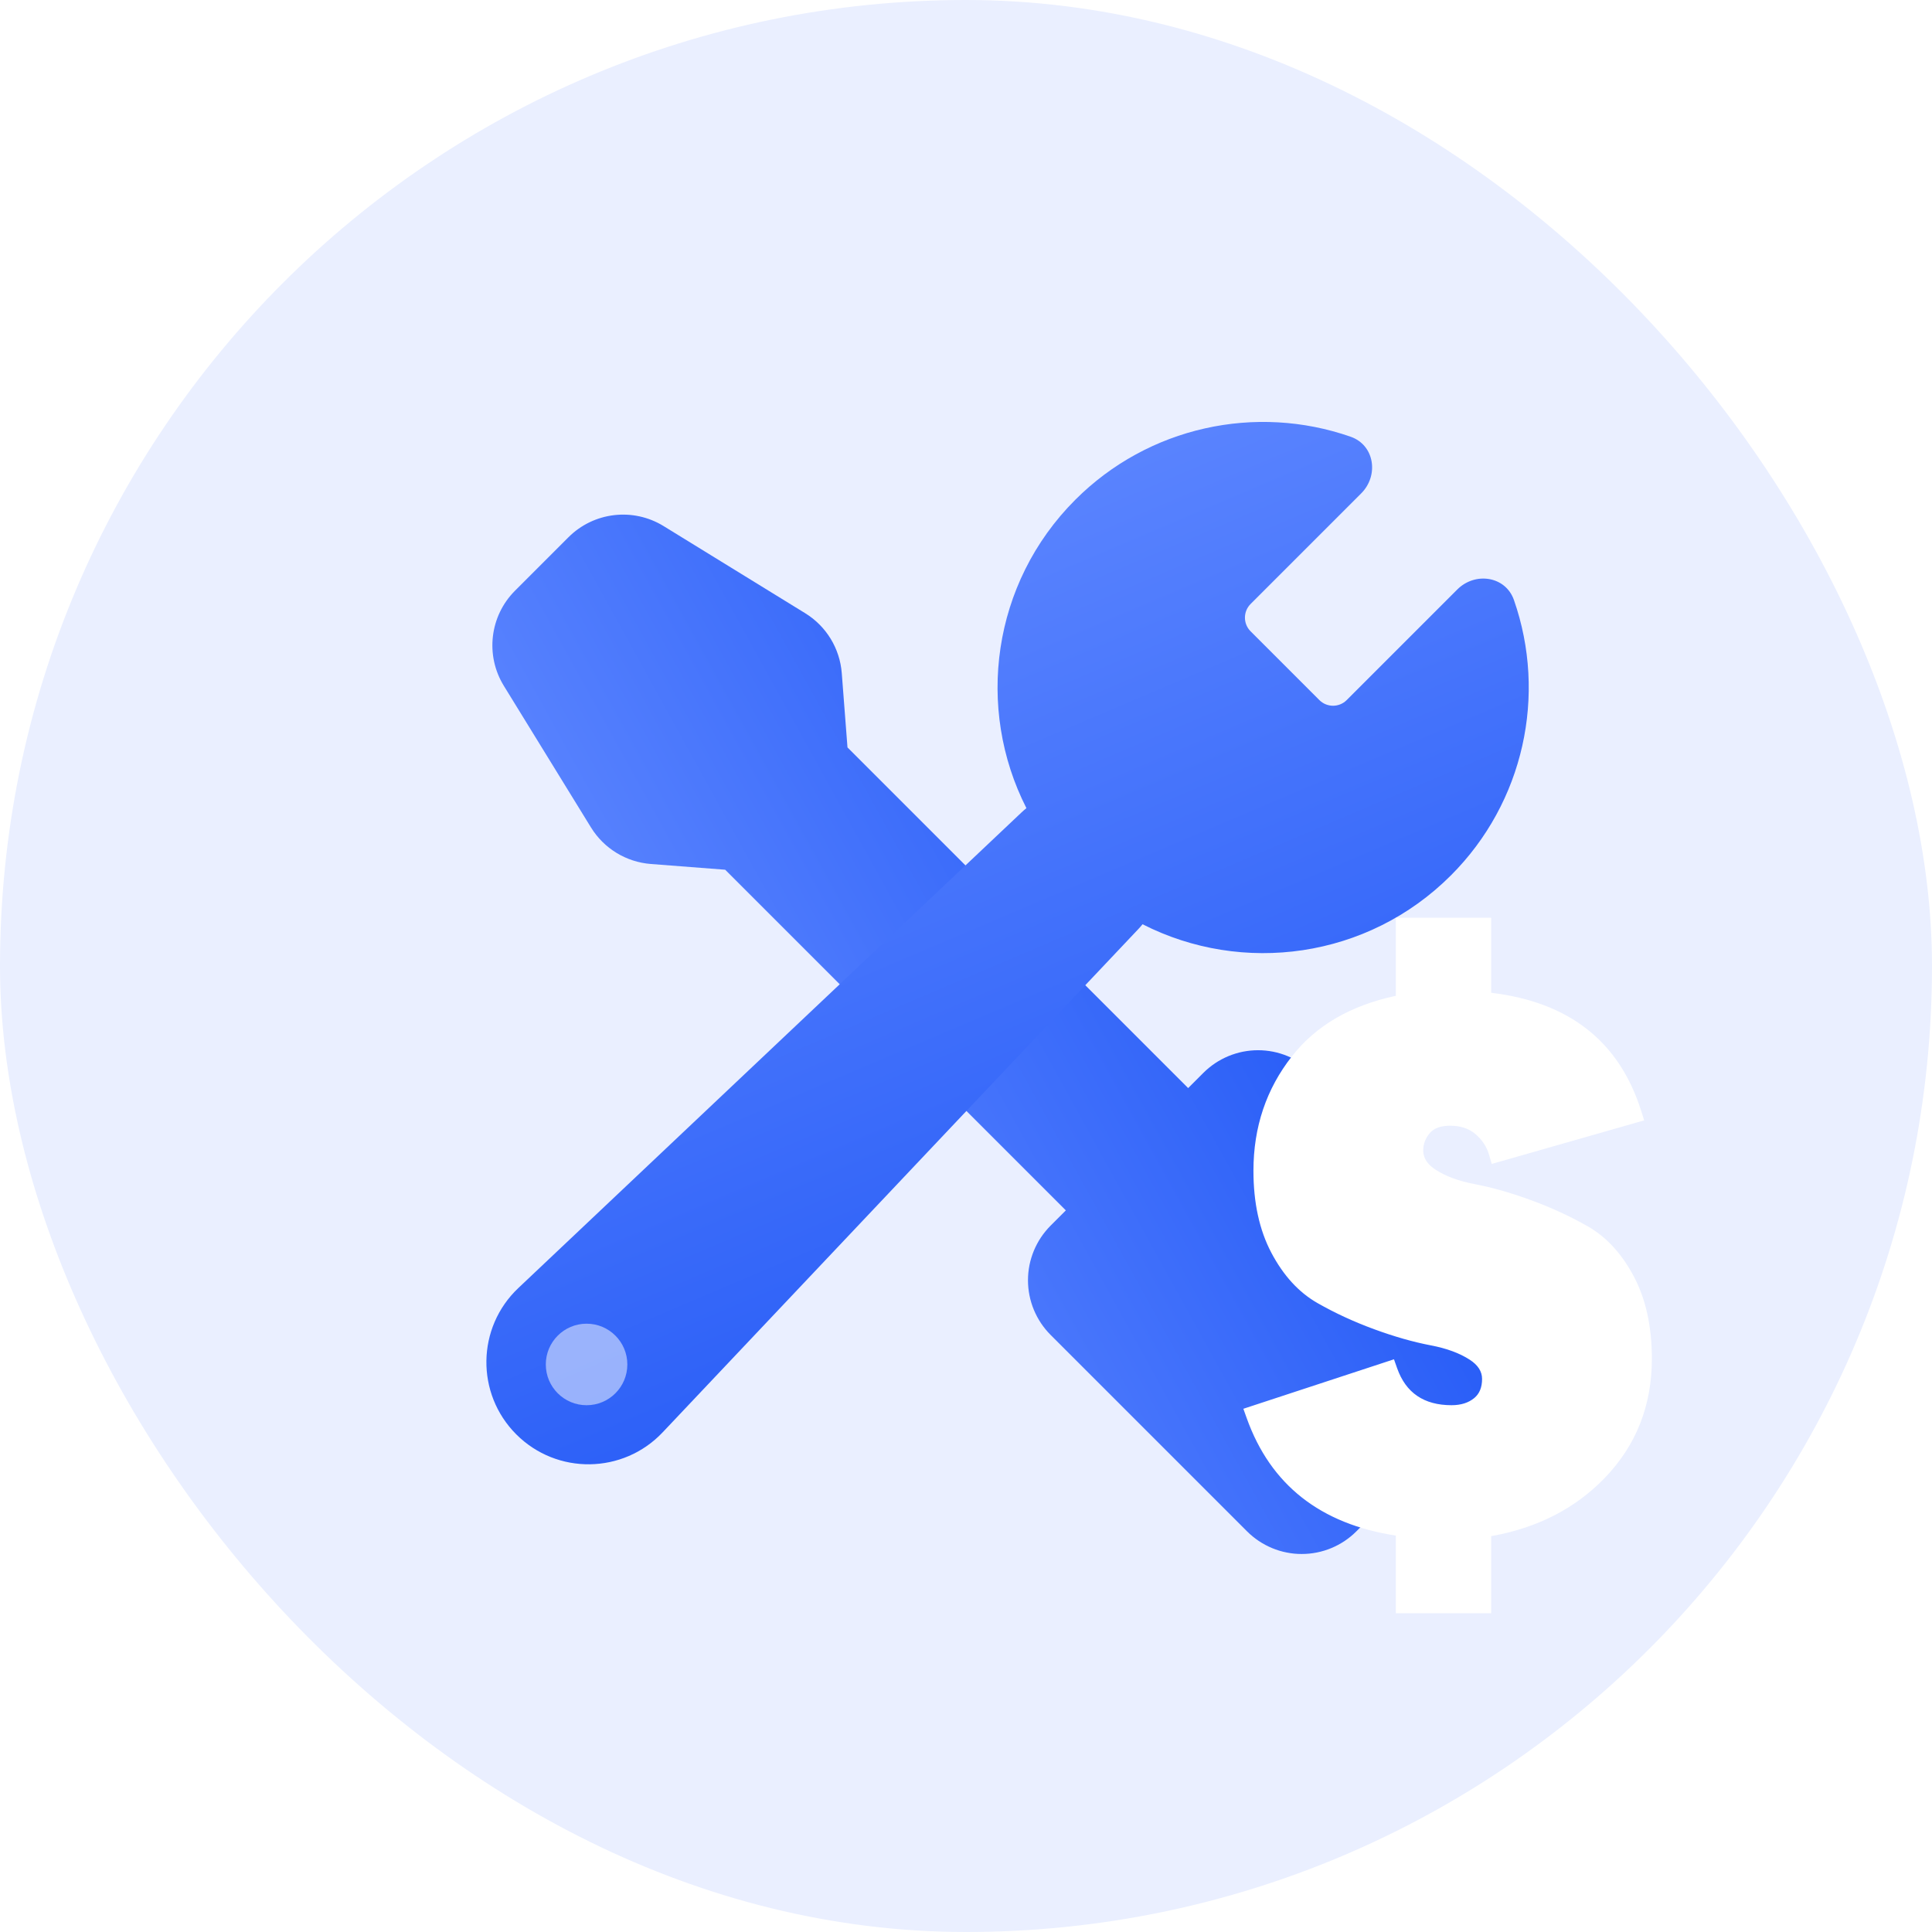
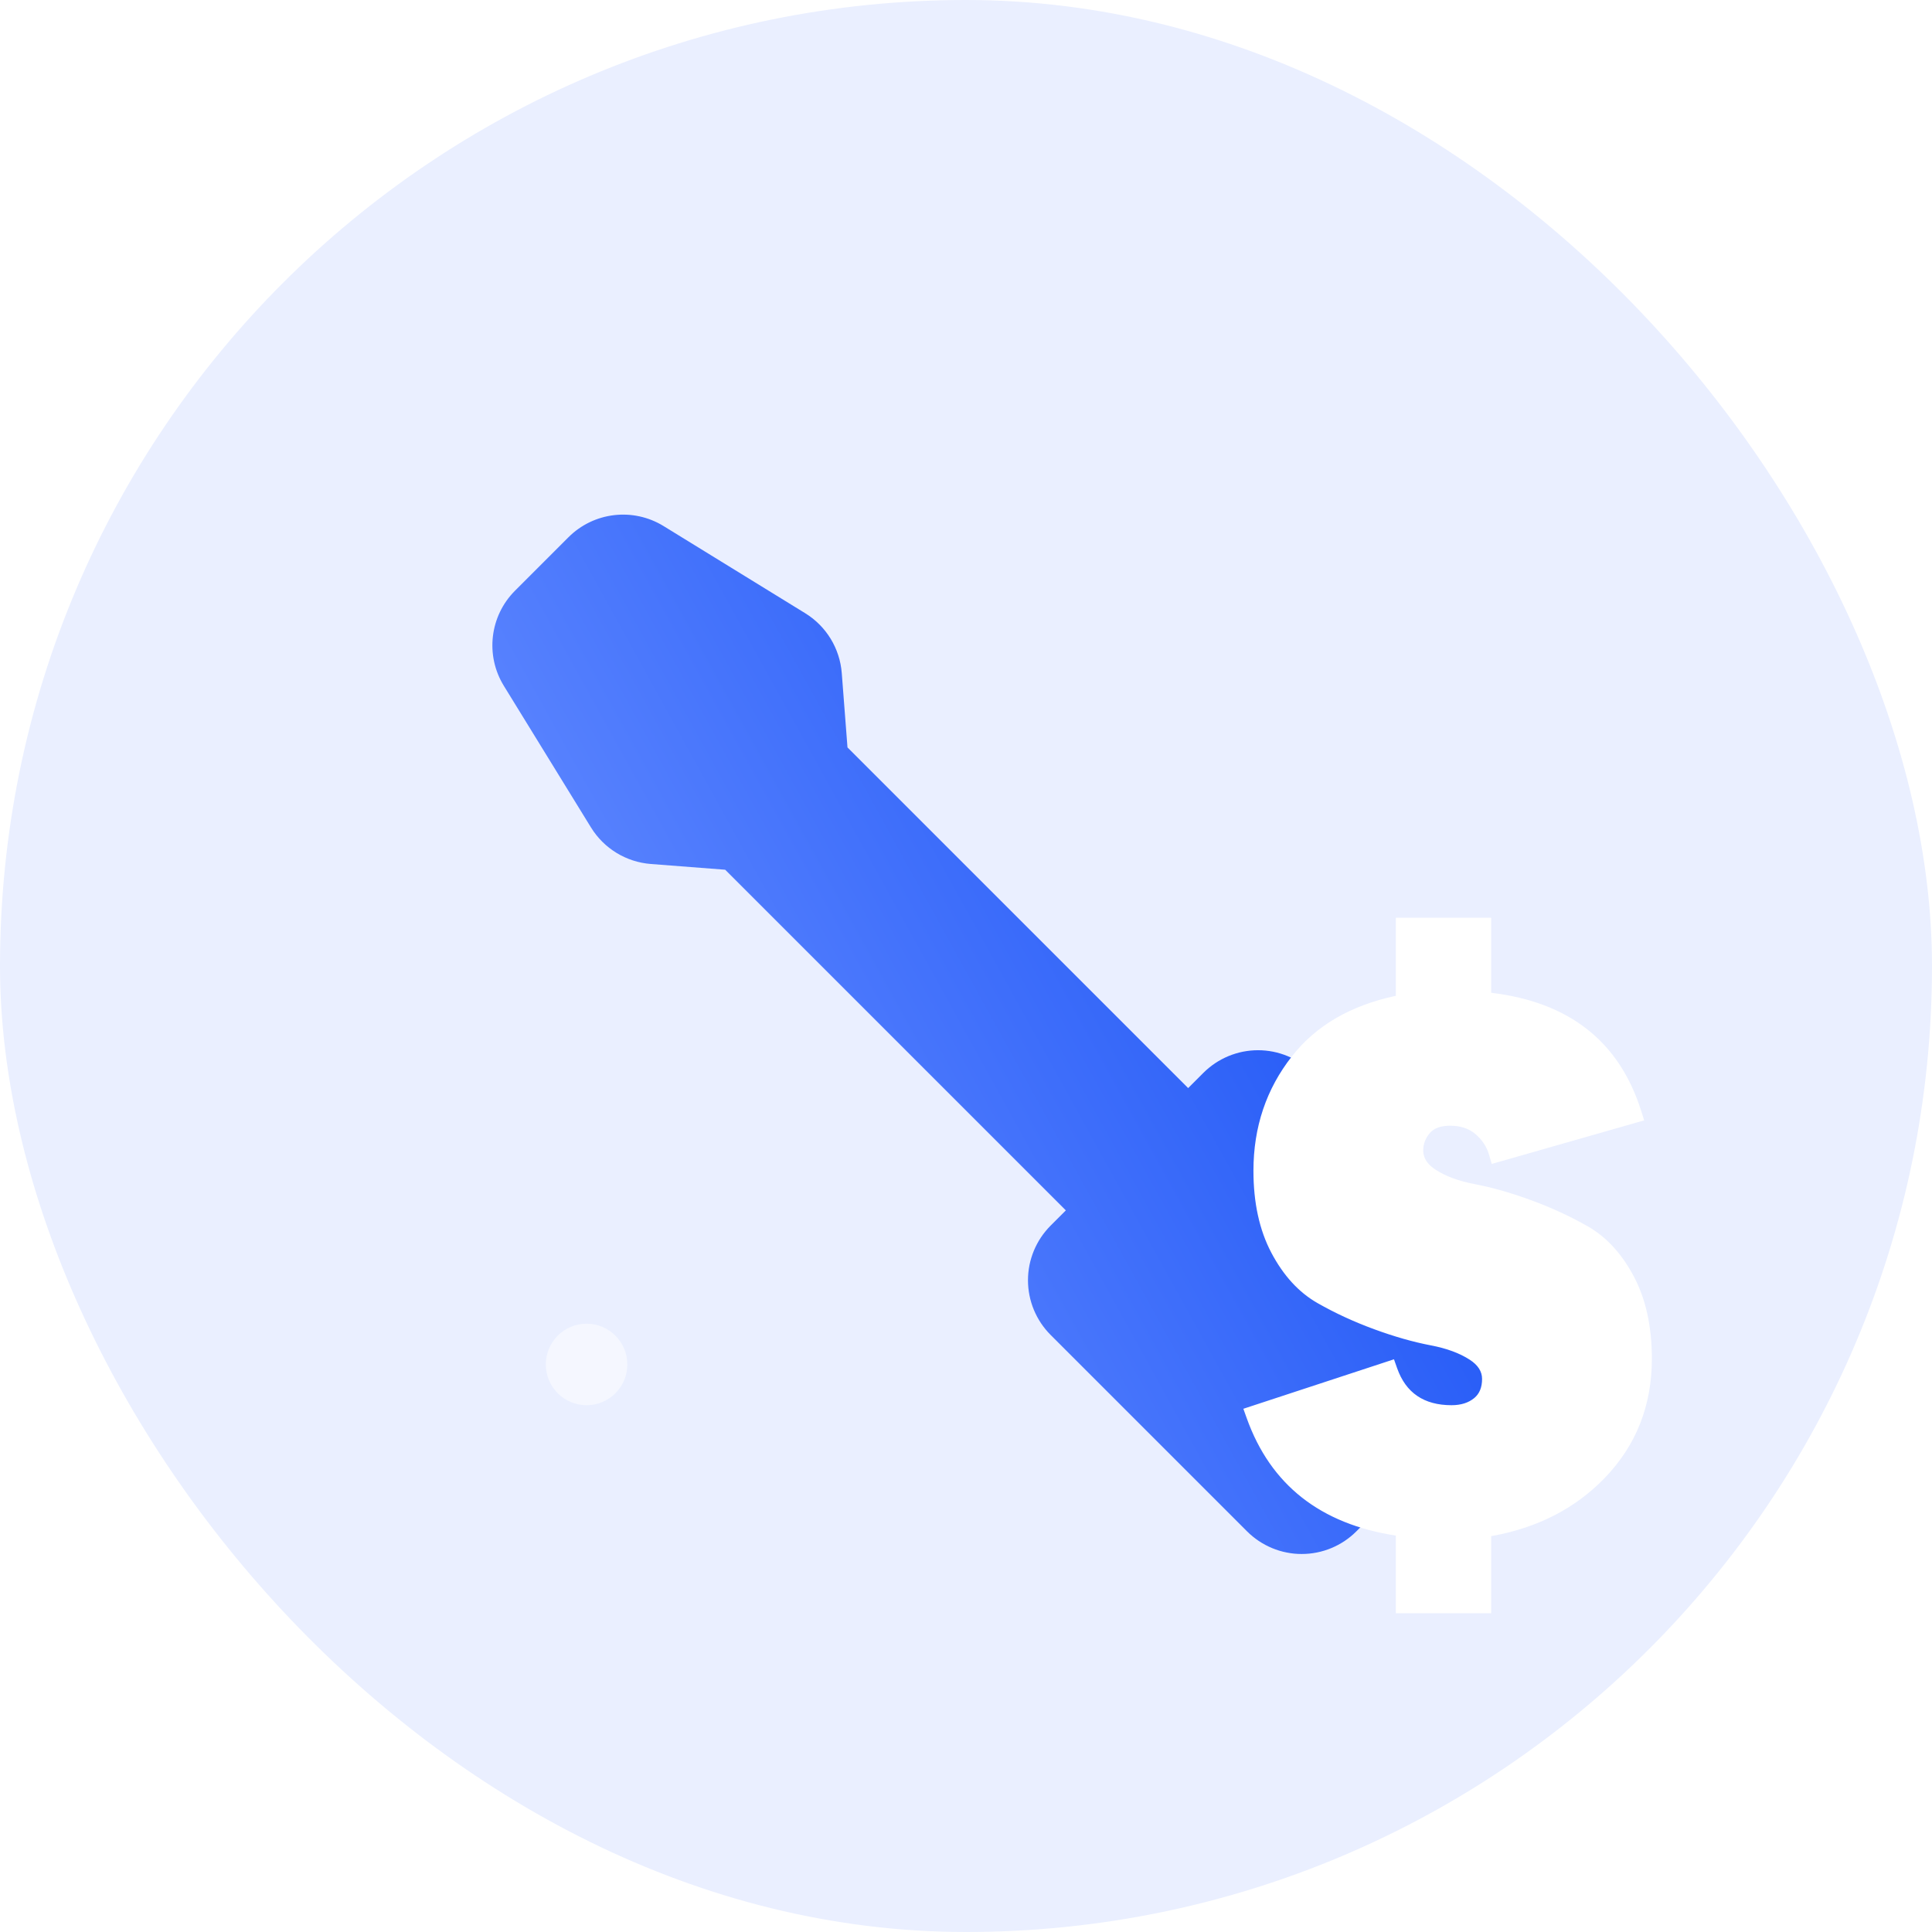
<svg xmlns="http://www.w3.org/2000/svg" fill="none" version="1.1" width="100" height="100" viewBox="0 0 100 100">
  <defs>
    <clipPath id="master_svg0_658_63006">
      <rect x="0" y="0" width="100" height="100" rx="50" />
    </clipPath>
    <linearGradient x1="1" y1="1" x2="0" y2="0" id="master_svg1_578_58362">
      <stop offset="0%" stop-color="#2258F6" stop-opacity="1" />
      <stop offset="100%" stop-color="#5E87FF" stop-opacity="1" />
      <stop offset="100%" stop-color="#0041FF" stop-opacity="0" />
    </linearGradient>
    <linearGradient x1="1" y1="1" x2="0" y2="0" id="master_svg2_578_58362">
      <stop offset="0%" stop-color="#2258F6" stop-opacity="1" />
      <stop offset="100%" stop-color="#5E87FF" stop-opacity="1" />
      <stop offset="100%" stop-color="#0041FF" stop-opacity="0" />
    </linearGradient>
    <filter id="master_svg3_667_64891" filterUnits="objectBoundingBox" color-interpolation-filters="sRGB" x="-12.5" y="-12.5" width="45" height="60">
      <feFlood flood-opacity="0" result="BackgroundImageFix" />
      <feColorMatrix in="SourceAlpha" type="matrix" values="0 0 0 0 0 0 0 0 0 0 0 0 0 0 0 0 0 0 127 0" />
      <feOffset dy="0" dx="0" />
      <feGaussianBlur stdDeviation="3.125" />
      <feColorMatrix type="matrix" values="0 0 0 0 0 0 0 0 0 0 0 0 0 0 0 0 0 0 0.2 0" />
      <feBlend mode="normal" in2="BackgroundImageFix" result="effect1_dropShadow" />
      <feBlend mode="normal" in="SourceGraphic" in2="effect1_dropShadow" result="shape" />
    </filter>
  </defs>
  <g clip-path="url(#master_svg0_658_63006)">
    <rect x="0" y="0" width="100" height="100" rx="50" fill="#EAEFFF" fill-opacity="1" />
    <g>
      <g transform="matrix(0.707,-0.707,0.707,0.707,-19.21,25.573)">
        <path d="M23.87,50.952C23.036,49.98,22.719,48.668,23.015,47.423L25.009,39.049C25.438,37.247,27.048,35.975,28.9,35.975L32.814,35.975C34.666,35.975,36.276,37.247,36.705,39.049L38.699,47.423C38.995,48.668,38.678,49.98,37.845,50.952L35.334,53.882L35.334,78.822L36.45,78.822Q36.646,78.822,36.842,78.842Q37.037,78.861,37.23,78.899Q37.423,78.937,37.611,78.995Q37.799,79.052,37.98,79.127Q38.162,79.202,38.335,79.295Q38.509,79.387,38.672,79.496Q38.835,79.606,38.987,79.73Q39.139,79.855,39.278,79.994Q39.417,80.133,39.542,80.285Q39.666,80.437,39.776,80.6Q39.885,80.763,39.977,80.937Q40.07,81.11,40.145,81.292Q40.22,81.473,40.277,81.661Q40.334,81.849,40.373,82.042Q40.411,82.235,40.43,82.43Q40.45,82.626,40.45,82.822L40.45,97.205Q40.45,97.402,40.43,97.597Q40.411,97.793,40.373,97.985Q40.334,98.178,40.277,98.366Q40.22,98.554,40.145,98.736Q40.07,98.917,39.977,99.091Q39.885,99.264,39.776,99.427Q39.666,99.591,39.542,99.743Q39.417,99.895,39.278,100.033Q39.139,100.172,38.987,100.297Q38.835,100.422,38.672,100.531Q38.509,100.64,38.335,100.733Q38.162,100.825,37.98,100.901Q37.799,100.976,37.611,101.033Q37.423,101.09,37.23,101.128Q37.037,101.167,36.842,101.186Q36.646,101.205,36.45,101.205L25.264,101.205Q25.068,101.205,24.872,101.186Q24.677,101.167,24.484,101.128Q24.291,101.09,24.103,101.033Q23.915,100.976,23.734,100.901Q23.552,100.825,23.379,100.733Q23.206,100.64,23.042,100.531Q22.879,100.422,22.727,100.297Q22.575,100.172,22.436,100.033Q22.297,99.895,22.172,99.743Q22.048,99.591,21.939,99.427Q21.829,99.264,21.737,99.091Q21.644,98.917,21.569,98.736Q21.494,98.554,21.437,98.366Q21.38,98.178,21.341,97.985Q21.303,97.793,21.284,97.597Q21.264,97.402,21.264,97.205L21.264,82.822Q21.264,82.626,21.284,82.43Q21.303,82.235,21.341,82.042Q21.38,81.849,21.437,81.661Q21.494,81.473,21.569,81.292Q21.644,81.11,21.737,80.937Q21.829,80.763,21.939,80.6Q22.048,80.437,22.172,80.285Q22.297,80.133,22.436,79.994Q22.575,79.855,22.727,79.73Q22.879,79.606,23.042,79.496Q23.206,79.387,23.379,79.295Q23.552,79.202,23.734,79.127Q23.915,79.052,24.103,78.995Q24.291,78.937,24.484,78.899Q24.677,78.861,24.872,78.842Q25.068,78.822,25.264,78.822L26.38,78.822L26.38,53.882L23.87,50.952Z" fill-rule="evenodd" fill="url(#master_svg1_578_58362)" fill-opacity="1" />
      </g>
      <g transform="matrix(0.707,0.707,-0.707,0.707,30.924,-40.657)">
-         <path d="M64.539,29.553C64.539,24.203,67.628,19.428,72.311,17.169C73.493,16.599,74.771,17.546,74.771,18.859L74.771,26.954C74.771,27.506,75.219,27.954,75.771,27.954L80.806,27.954C81.358,27.954,81.806,27.506,81.806,26.954L81.806,18.859C81.806,17.546,83.084,16.599,84.266,17.169C88.949,19.428,92.038,24.203,92.038,29.553C92.038,35.663,88.052,40.842,82.539,42.632C82.551,42.747,82.559,42.863,82.562,42.98L83.571,78.797C83.655,81.773,81.266,84.23,78.288,84.23C75.311,84.23,72.922,81.773,73.006,78.797L74.015,42.98C74.018,42.863,74.026,42.747,74.038,42.633C68.525,40.842,64.539,35.663,64.539,29.553Z" fill-rule="evenodd" fill="url(#master_svg2_578_58362)" fill-opacity="1" />
-       </g>
+         </g>
      <g style="opacity:0.5;">
        <ellipse cx="30.361" cy="70.624" rx="2.11" ry="2.11" fill="#FFFFFF" fill-opacity="1" />
      </g>
    </g>
    <g filter="url(#master_svg3_667_64891)">
      <path d="M76.682,79.085L76.682,83L72.75,83L72.75,79.047Q66.815,78.31,65,73.233L71.843,70.984Q72.637,73.233,75.132,73.233Q76.04,73.233,76.626,72.748Q77.212,72.264,77.212,71.372Q77.212,70.519,76.342,69.957Q75.473,69.395,74.149,69.143Q72.826,68.892,71.295,68.329Q69.764,67.767,68.44,67.012Q67.117,66.256,66.248,64.608Q65.378,62.961,65.378,60.597Q65.378,57.38,67.268,54.977Q69.121,52.612,72.75,51.953L72.75,48L76.682,48L76.682,51.837Q82.807,52.38,84.471,57.651L77.552,59.628Q77.325,58.853,76.682,58.31Q76.04,57.767,75.057,57.767Q74.112,57.767,73.639,58.31Q73.166,58.853,73.166,59.55Q73.166,60.403,74.036,60.965Q74.905,61.527,76.229,61.779Q77.552,62.031,79.083,62.593Q80.614,63.155,81.938,63.911Q83.261,64.667,84.13,66.314Q85,67.961,85,70.326Q85,73.775,82.694,76.159Q80.388,78.543,76.682,79.085Z" fill="#FFFFFF" fill-opacity="1" />
      <path d="M77.182,79.511Q80.764,78.873,83.053,76.507Q85.5,73.977,85.5,70.326Q85.5,67.837,84.573,66.081Q83.635,64.305,82.186,63.477Q80.826,62.7,79.255,62.124Q77.686,61.547,76.322,61.288Q75.095,61.054,74.307,60.545Q73.666,60.131,73.666,59.55Q73.666,59.04,74.016,58.639Q74.339,58.267,75.057,58.267Q75.857,58.267,76.36,58.692Q76.888,59.138,77.072,59.768L77.212,60.245L85.102,57.991L84.948,57.501Q83.247,52.111,77.182,51.386L77.182,47.5L72.25,47.5L72.25,51.542Q68.737,52.291,66.875,54.668Q64.878,57.207,64.878,60.597Q64.878,63.085,65.805,64.842Q66.743,66.618,68.192,67.446Q69.552,68.222,71.123,68.799Q72.692,69.375,74.056,69.635Q75.283,69.868,76.071,70.377Q76.712,70.792,76.712,71.372Q76.712,72.028,76.307,72.363Q75.86,72.733,75.132,72.733Q72.991,72.733,72.315,70.818L72.152,70.357L64.356,72.918L64.529,73.401Q66.379,78.578,72.25,79.482L72.25,83.5L77.182,83.5L77.182,79.511ZM84.5,70.326Q84.5,73.573,82.334,75.811Q80.147,78.073,76.61,78.591L76.182,78.653L76.182,82.5L73.25,82.5L73.25,78.605L72.812,78.55Q67.47,77.888,65.656,73.543L71.556,71.605Q72.546,73.733,75.132,73.733Q76.22,73.733,76.944,73.133Q77.712,72.499,77.712,71.372Q77.712,70.247,76.614,69.537Q75.662,68.922,74.243,68.652Q72.96,68.408,71.467,67.86Q69.975,67.312,68.688,66.578Q67.491,65.894,66.69,64.375Q65.878,62.837,65.878,60.597Q65.878,57.553,67.661,55.286Q69.397,53.07,72.84,52.445L73.25,52.371L73.25,48.5L76.182,48.5L76.182,52.295L76.638,52.335Q82.14,52.823,83.826,57.315L77.856,59.021Q77.563,58.399,77.005,57.928Q76.222,57.267,75.057,57.267Q73.884,57.267,73.262,57.982Q72.666,58.666,72.666,59.55Q72.666,60.675,73.765,61.385Q74.716,62,76.135,62.27Q77.418,62.514,78.911,63.062Q80.403,63.61,81.69,64.345Q82.887,65.029,83.688,66.547Q84.5,68.085,84.5,70.326Z" fill-rule="evenodd" fill="#FFFFFF" fill-opacity="1" />
    </g>
  </g>
</svg>